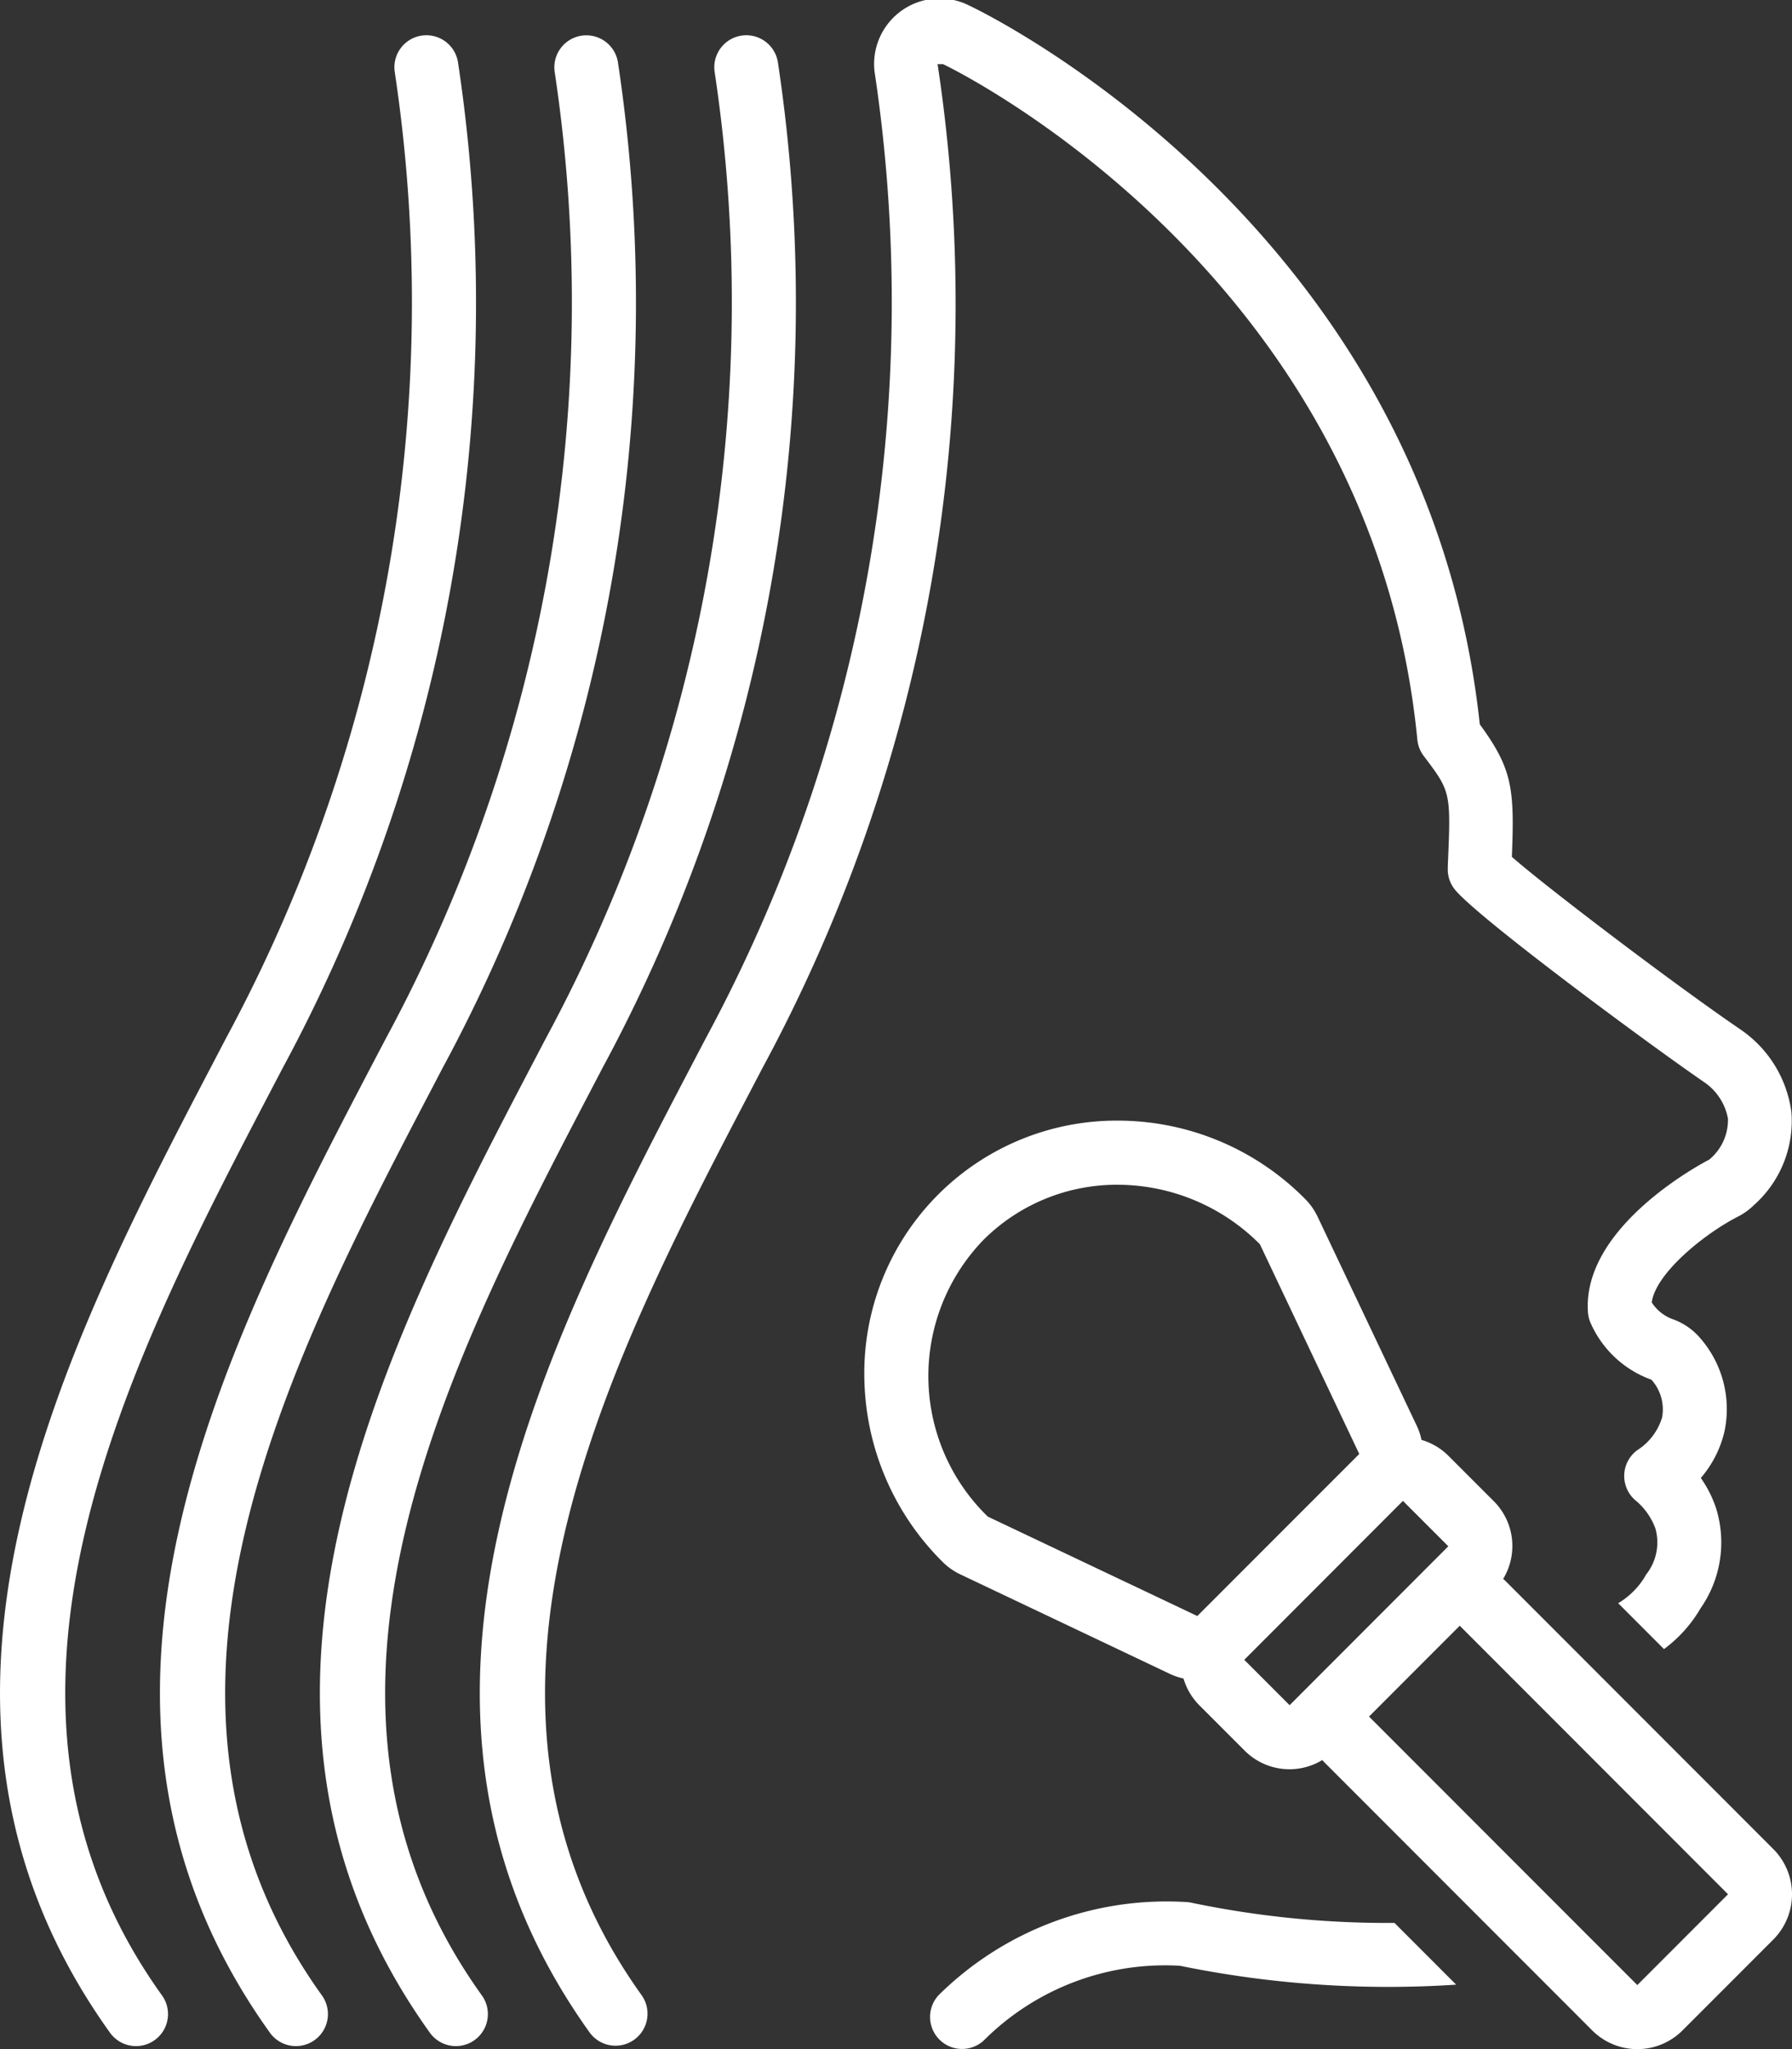
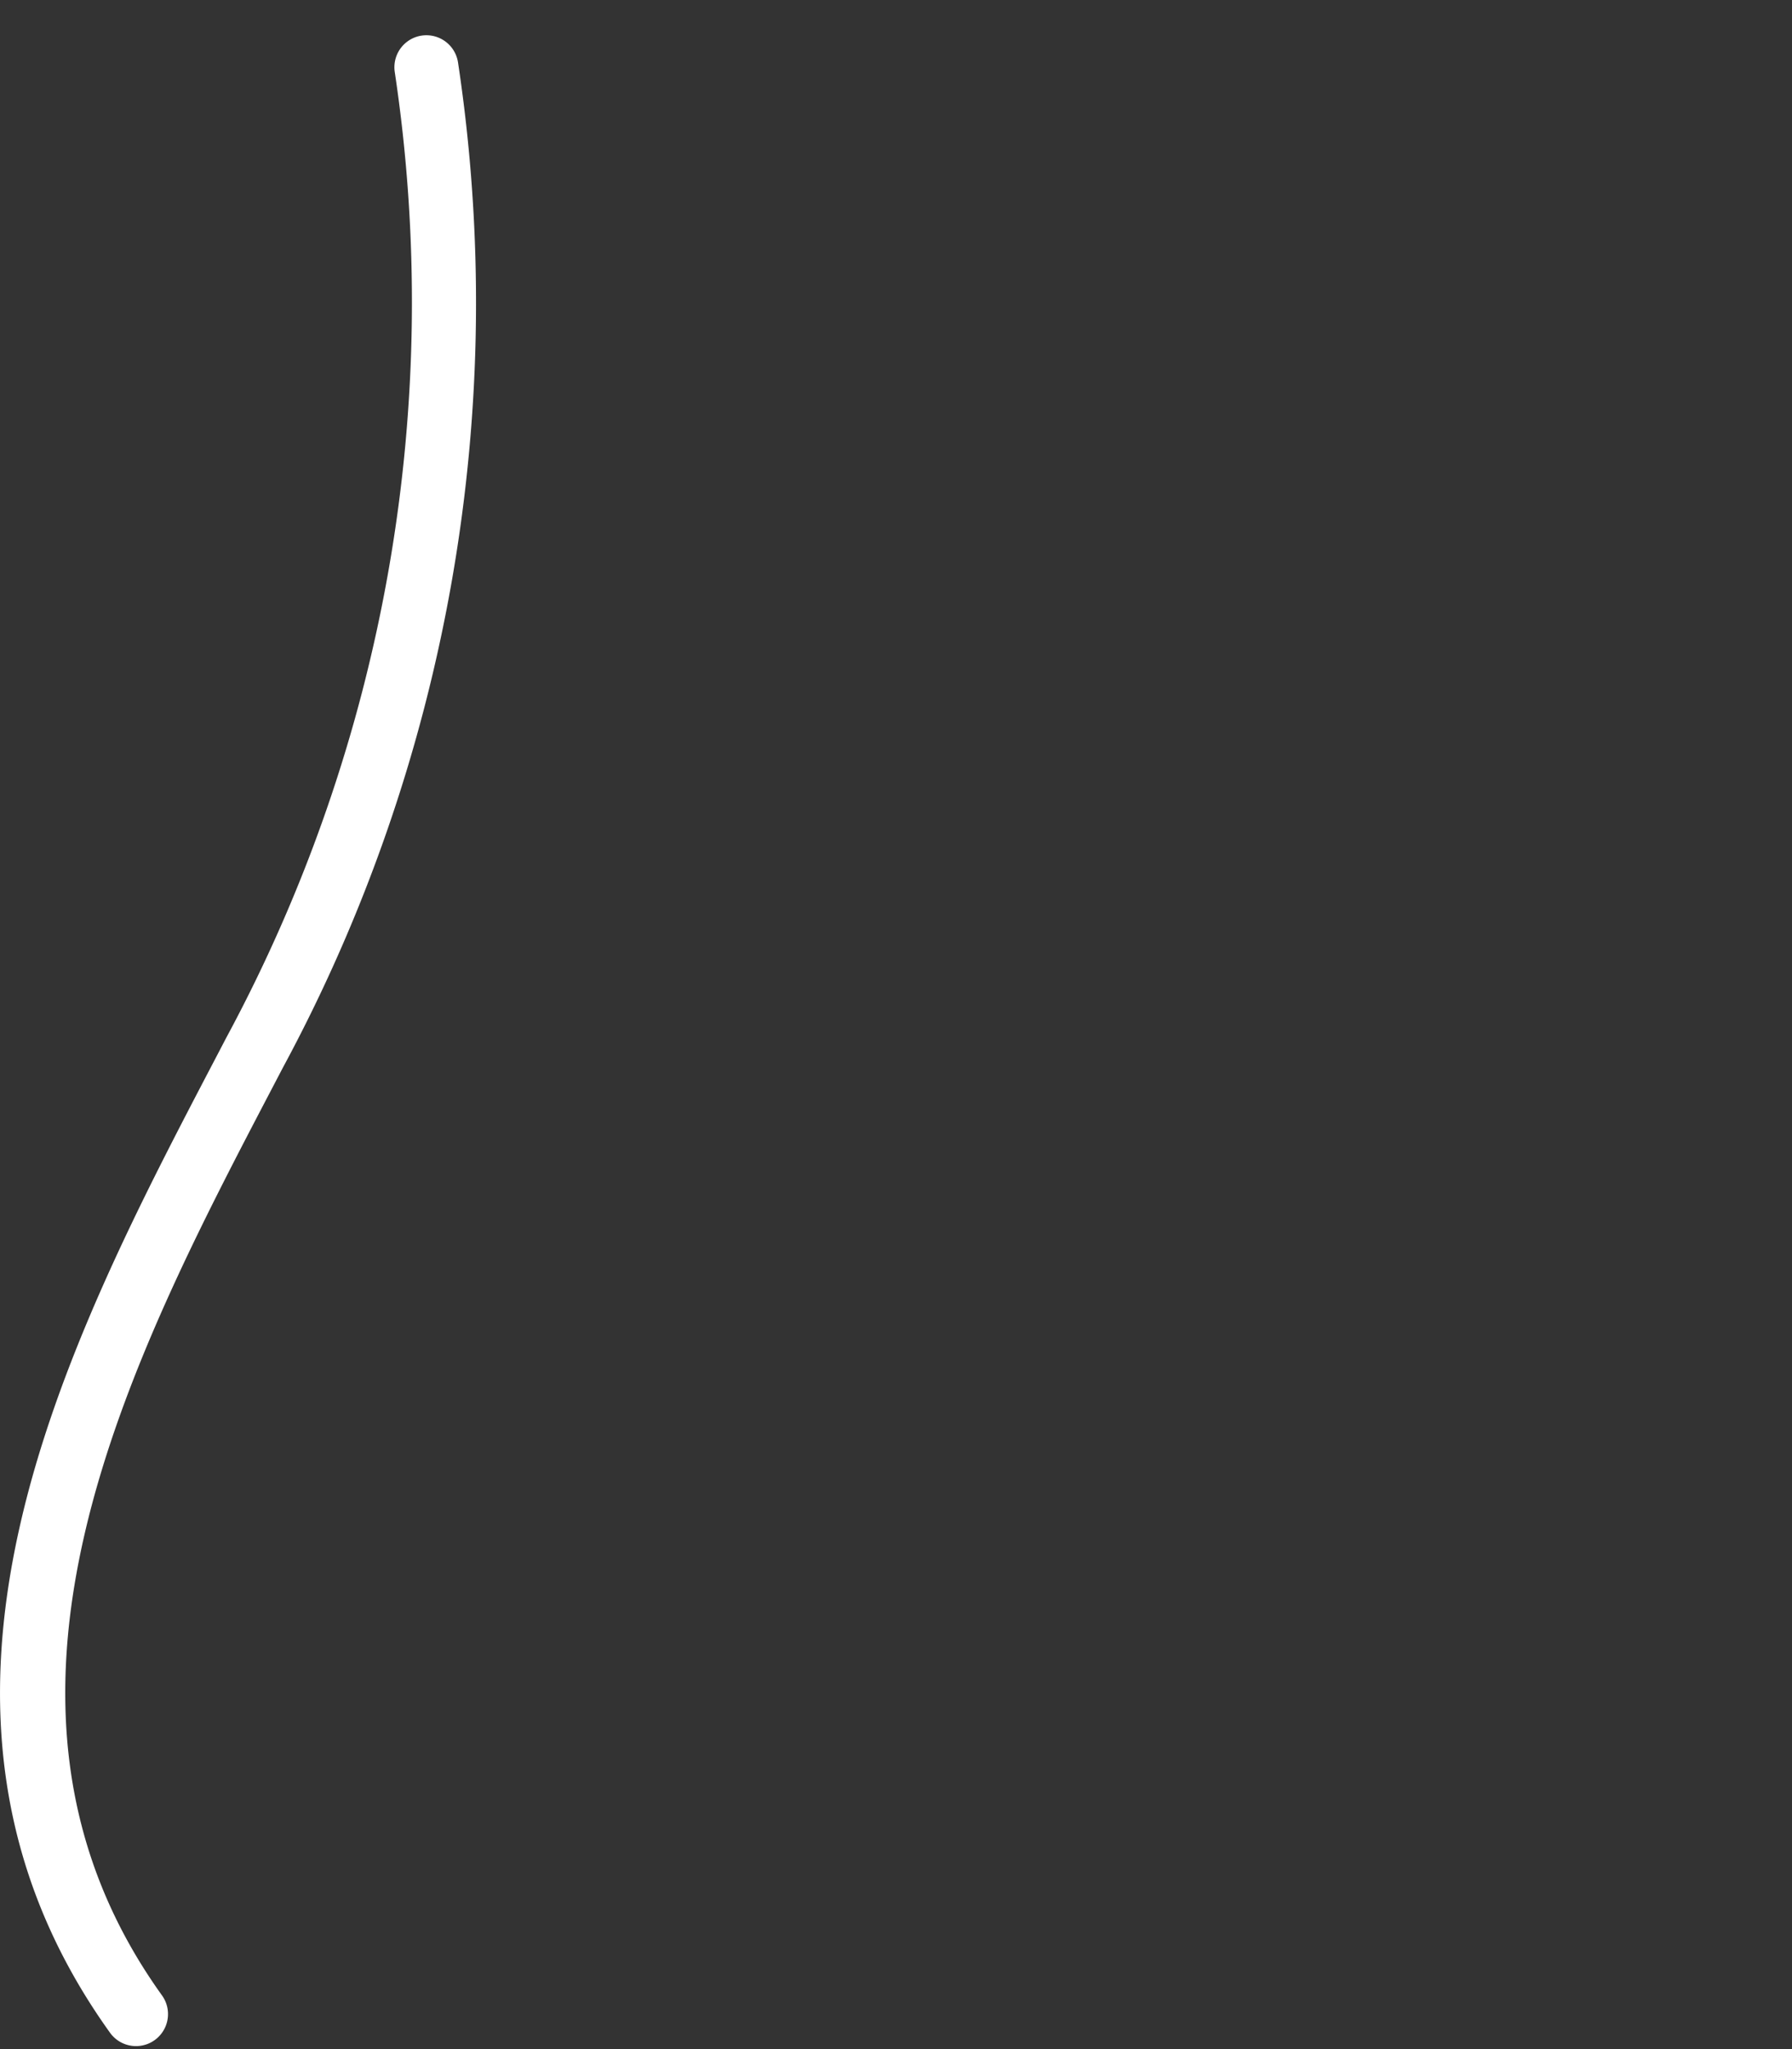
<svg xmlns="http://www.w3.org/2000/svg" width="52.5" height="60" viewBox="0 0 52.5 60">
  <rect x="0" y="0" width="52.5" height="60" fill="#333333" stroke="none" />
  <g id="noun_makeup_2336356" transform="translate(-8 0)">
-     <path id="Path_871" data-name="Path 871" d="M34.341,32.09c-4.445,8.488-9.976,19.052-3.125,28.6a.937.937,0,0,0,1.522-1.094C26.561,50.987,31.8,40.991,36,32.959l.273-.522A47.164,47.164,0,0,0,41.414,3.013a.937.937,0,0,0-1.858.249,45.373,45.373,0,0,1-4.942,28.307Z" transform="translate(-10.621 -1.168)" fill="#fff" />
-     <path id="Path_872" data-name="Path 872" d="M24.345,32.09c-4.445,8.488-9.976,19.052-3.125,28.6a.937.937,0,1,0,1.522-1.094c-6.177-8.606-.943-18.6,3.263-26.634l.273-.522a47.163,47.163,0,0,0,5.14-29.425.937.937,0,0,0-1.858.249,45.373,45.373,0,0,1-4.942,28.307Z" transform="translate(-5.311 -1.168)" fill="#fff" />
    <path id="Path_873" data-name="Path 873" d="M14.349,32.09c-4.445,8.488-9.976,19.052-3.125,28.6a.937.937,0,1,0,1.522-1.094c-6.177-8.606-.943-18.6,3.263-26.634l.273-.522A47.163,47.163,0,0,0,21.421,3.013a.937.937,0,0,0-1.858.249,45.374,45.374,0,0,1-4.942,28.307Z" transform="translate(0 -1.168)" fill="#fff" />
-     <path id="Path_874" data-name="Path 874" d="M84.666,97.188a1.868,1.868,0,0,0,1.325-.549l2.658-2.659a1.875,1.875,0,0,0,0-2.652l-7.86-7.863c-.017-.017-.036-.03-.053-.046a1.856,1.856,0,0,0-.28-2.281l-1.329-1.329a1.853,1.853,0,0,0-.783-.46,1.864,1.864,0,0,0-.13-.394L75.3,72.814a1.875,1.875,0,0,0-.368-.522A7.722,7.722,0,0,0,69.443,70a7.391,7.391,0,0,0-7.422,7.545,7.743,7.743,0,0,0,2.29,5.374,1.875,1.875,0,0,0,.522.368L70.971,86.2a1.874,1.874,0,0,0,.4.136,1.854,1.854,0,0,0,.458.778l1.329,1.329a1.854,1.854,0,0,0,2.28.28c.016.017.029.036.046.053l7.86,7.863A1.868,1.868,0,0,0,84.666,97.188ZM71.775,84.506l-6.139-2.912a5.733,5.733,0,0,1-.127-8.1,5.53,5.53,0,0,1,3.934-1.616,5.89,5.89,0,0,1,4.166,1.742l2.911,6.141Zm2.705,2.611-1.329-1.329L77.8,81.135l1.329,1.329Zm4.984-2.327,7.86,7.863-2.658,2.659-7.86-7.862Z" transform="translate(-28.698 -37.187)" fill="#fff" />
-     <path id="Path_875" data-name="Path 875" d="M44.337,30.921c-4.445,8.488-9.976,19.052-3.125,28.6a.937.937,0,0,0,1.522-1.093c-6.177-8.606-.943-18.6,3.263-26.634l.273-.522A47.026,47.026,0,0,0,51.4,1.876a.931.931,0,0,0,.156,0c.125.058,12.555,6.015,13.9,19.783a.938.938,0,0,0,.185.474c.8,1.057.8,1.057.707,3.223l0,.063a.937.937,0,0,0,.176.588c.548.76,5.849,4.665,7.354,5.693a1.653,1.653,0,0,1,.678,1.055,1.507,1.507,0,0,1-.549,1.2c-.153.078-3.743,1.95-3.552,4.482a.929.929,0,0,0,.076.3A3.09,3.09,0,0,0,72.314,40.4a1.3,1.3,0,0,1,.313,1.1,1.721,1.721,0,0,1-.73.964.938.938,0,0,0-.061,1.46,1.927,1.927,0,0,1,.594.831,1.508,1.508,0,0,1-.261,1.335.856.856,0,0,0-.051.086,2.289,2.289,0,0,1-.778.768l1.342,1.343a3.961,3.961,0,0,0,1.071-1.194,3.369,3.369,0,0,0,.459-2.916,3.411,3.411,0,0,0-.451-.9,3.208,3.208,0,0,0,.691-1.355,3.16,3.16,0,0,0-.786-2.825,1.873,1.873,0,0,0-.719-.466,1.228,1.228,0,0,1-.624-.495c.111-.842,1.52-2,2.535-2.517a1.891,1.891,0,0,0,.457-.331,3.294,3.294,0,0,0,1.1-2.72,3.48,3.48,0,0,0-1.5-2.429c-1.955-1.334-5.73-4.2-6.69-5.05.079-2,.019-2.569-.94-3.88C65.706,6.477,52.475.231,52.339.169a1.919,1.919,0,0,0-2.786,1.924A45.374,45.374,0,0,1,44.61,30.4Z" transform="translate(-15.932 0)" fill="#fff" />
-     <path id="Path_876" data-name="Path 876" d="M73.651,118.8a9.5,9.5,0,0,0-7.27,2.723.937.937,0,0,0,1.369,1.281,7.514,7.514,0,0,1,5.7-2.139,30.368,30.368,0,0,0,8.091.553l-1.807-1.808a28.108,28.108,0,0,1-5.958-.593A.935.935,0,0,0,73.651,118.8Z" transform="translate(-30.88 -63.105)" fill="#fff" />
  </g>
</svg>